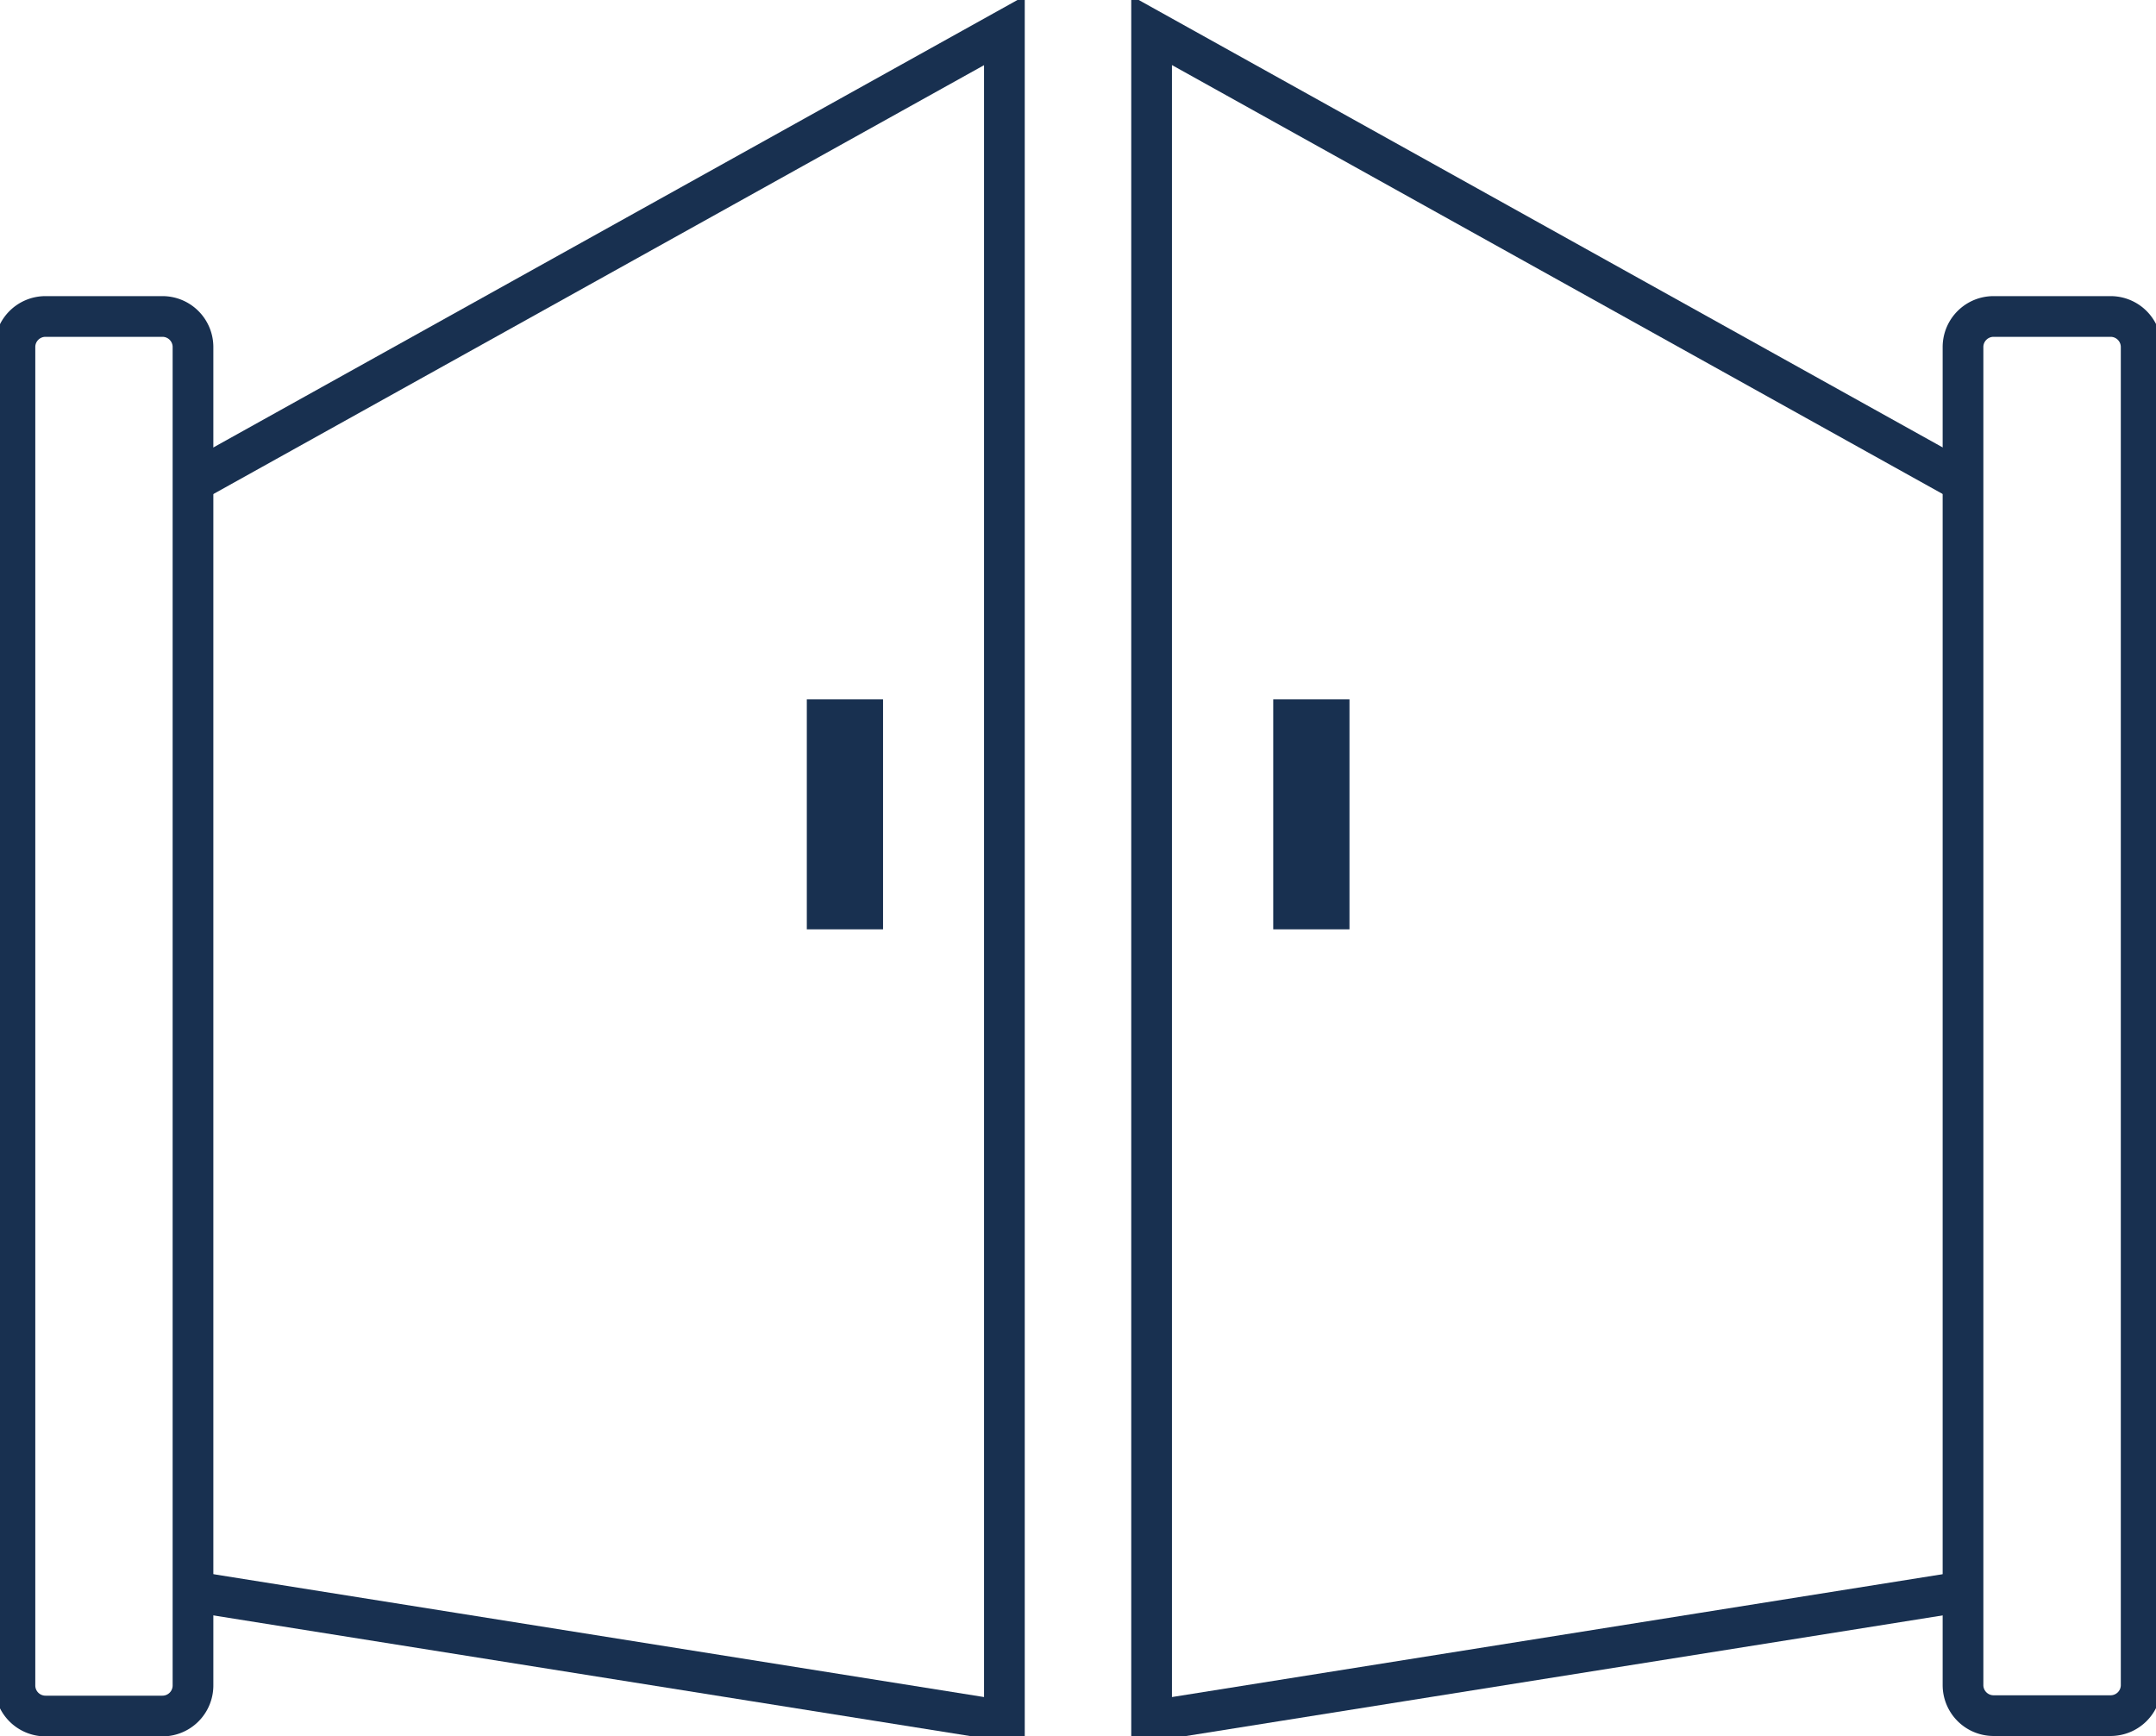
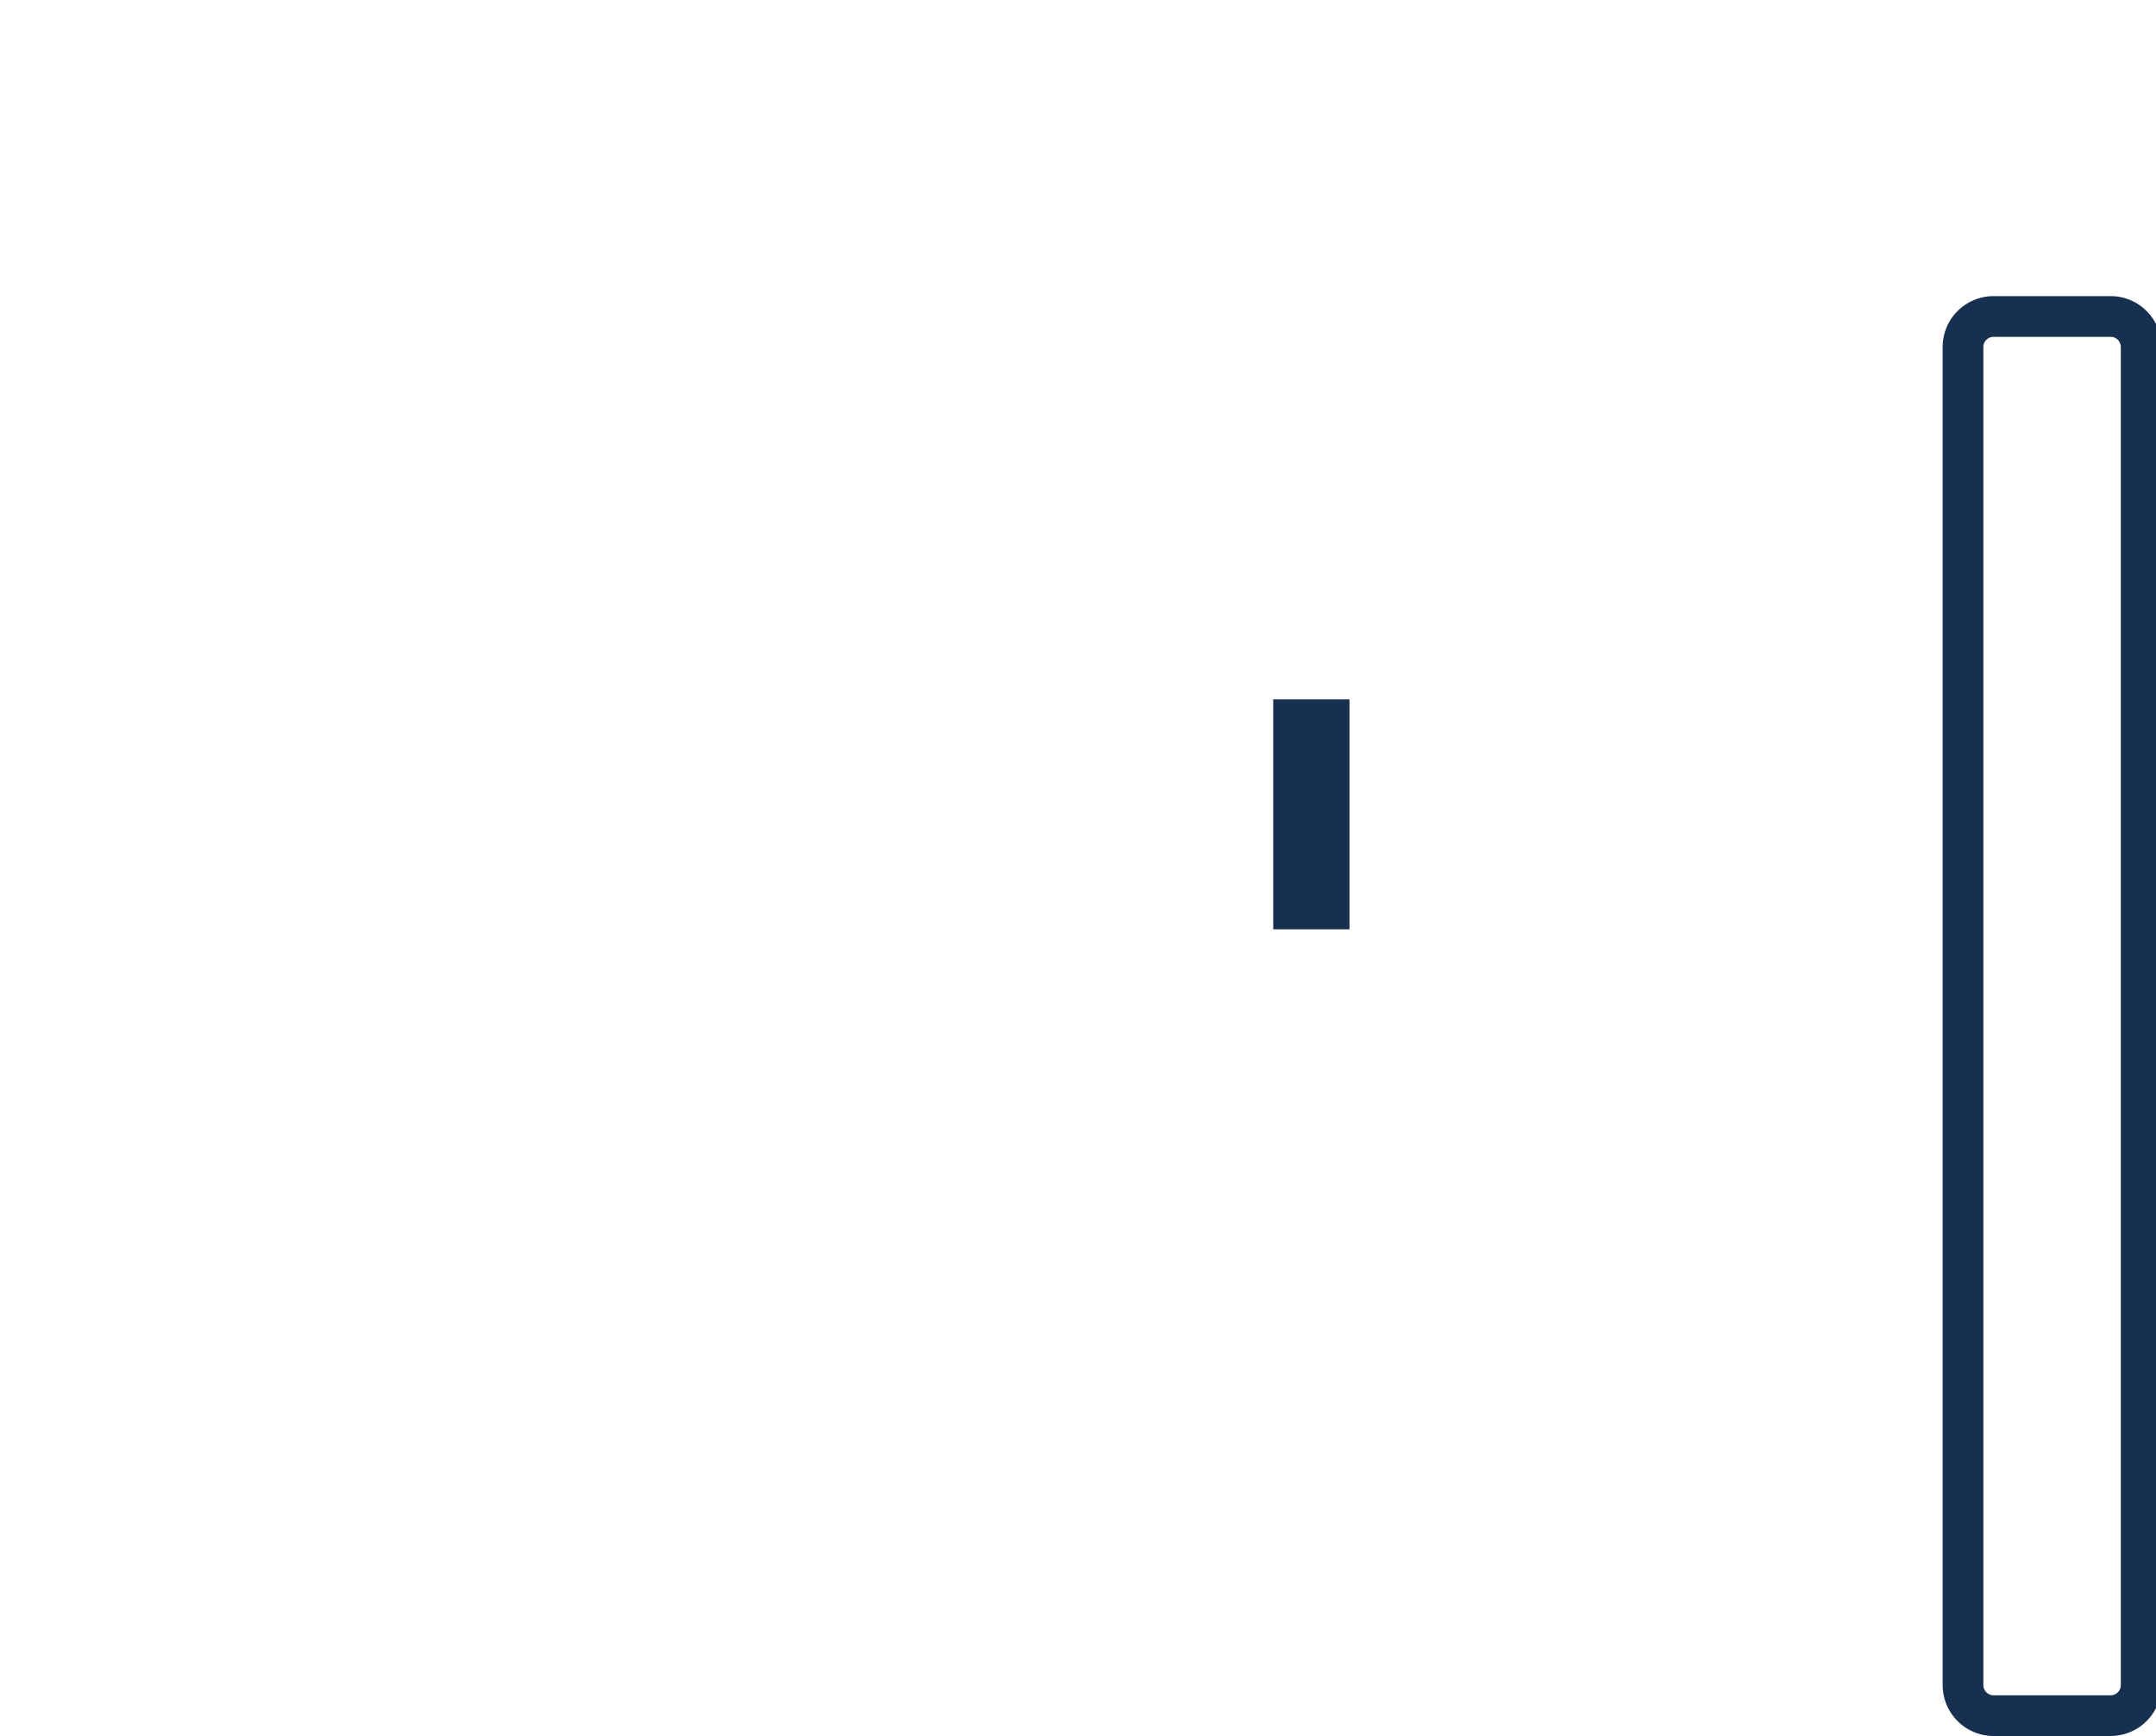
<svg xmlns="http://www.w3.org/2000/svg" width="22.086" height="17.785" viewBox="0 0 22.086 17.785">
  <defs>
    <clipPath id="clip-path">
      <path id="Tracé_4213" data-name="Tracé 4213" d="M7.535,7.266H16V25.051H7.535Zm0,0" />
    </clipPath>
    <clipPath id="clip-path-2">
      <path id="Tracé_4215" data-name="Tracé 4215" d="M21,7.266h8.621V25.051H21Zm0,0" />
    </clipPath>
    <clipPath id="clip-path-3">
      <path id="Tracé_4217" data-name="Tracé 4217" d="M7.535,7.266H24V25.051H7.535Zm0,0" />
    </clipPath>
    <clipPath id="clip-path-4">
-       <path id="Tracé_4220" data-name="Tracé 4220" d="M13,7.266H29.621V25.051H13Zm0,0" />
-     </clipPath>
+       </clipPath>
  </defs>
  <g id="picto-portail" transform="translate(-7.535 -7.266)">
    <g id="Groupe_4669" data-name="Groupe 4669" clip-path="url(#clip-path)">
-       <path id="Tracé_4212" data-name="Tracé 4212" d="M8,10.463H9.2a.313.313,0,0,1,.312.313V24.483A.313.313,0,0,1,9.2,24.8H8a.313.313,0,0,1-.312-.313V10.775A.313.313,0,0,1,8,10.463Zm0,0" transform="translate(0 0.045)" fill="none" stroke="#183050" stroke-miterlimit="10" stroke-width="0.417" />
-     </g>
+       </g>
    <g id="Groupe_4670" data-name="Groupe 4670" clip-path="url(#clip-path-2)">
      <path id="Tracé_4214" data-name="Tracé 4214" d="M27.957,10.463h1.2a.313.313,0,0,1,.312.313V24.483a.313.313,0,0,1-.312.313h-1.2a.313.313,0,0,1-.313-.313V10.775A.313.313,0,0,1,27.957,10.463Zm0,0" transform="translate(0 0.045)" fill="none" stroke="#183050" stroke-miterlimit="10" stroke-width="0.417" />
    </g>
    <g id="Groupe_4671" data-name="Groupe 4671" clip-path="url(#clip-path-3)">
-       <path id="Tracé_4216" data-name="Tracé 4216" d="M9.457,12.19l8.367-4.656V24.85L9.613,23.541" transform="translate(0 0.045)" fill="none" stroke="#183050" stroke-miterlimit="10" stroke-width="0.417" />
-     </g>
-     <path id="Tracé_4218" data-name="Tracé 4218" d="M15.8,14.43h.781v2.356H15.8Zm0,0" fill="#183050" />
+       </g>
    <g id="Groupe_4672" data-name="Groupe 4672" clip-path="url(#clip-path-4)">
      <path id="Tracé_4219" data-name="Tracé 4219" d="M27.7,12.19,19.332,7.533V24.85l8.211-1.309" transform="translate(0 0.045)" fill="none" stroke="#183050" stroke-miterlimit="10" stroke-width="0.417" />
    </g>
    <path id="Tracé_4221" data-name="Tracé 4221" d="M20.578,14.43h.781v2.356h-.781Zm0,0" fill="#183050" />
  </g>
</svg>